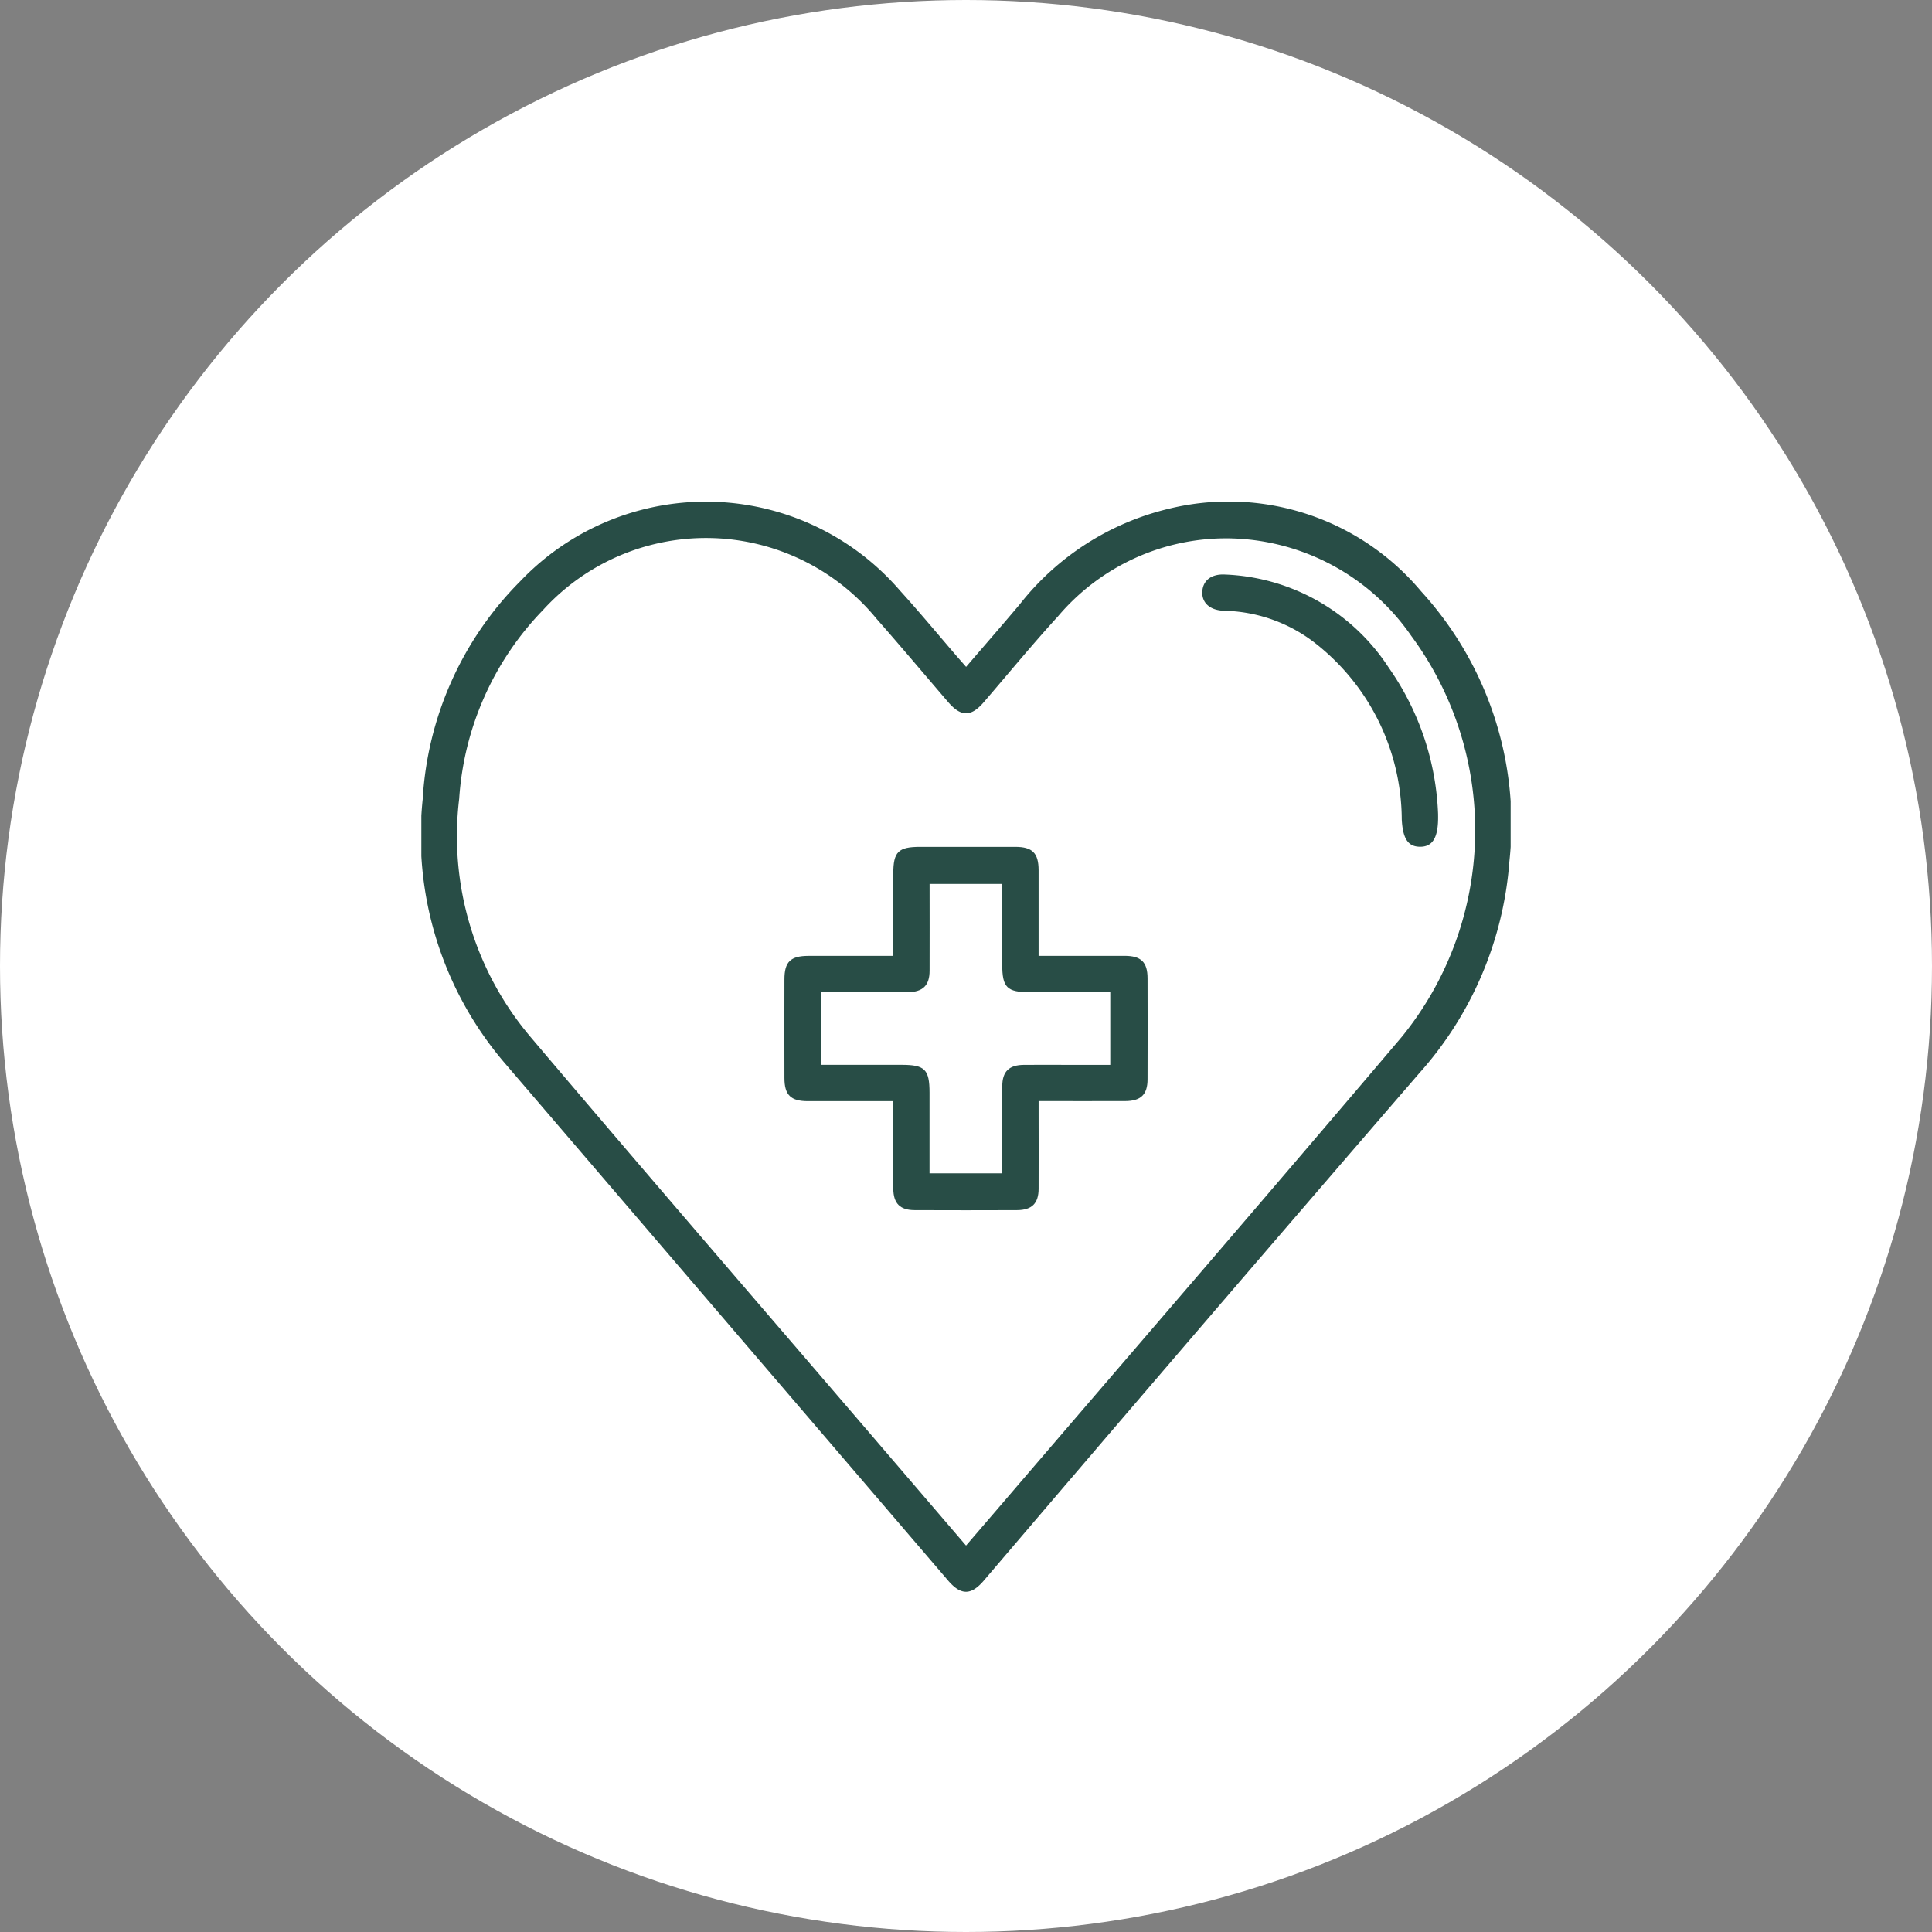
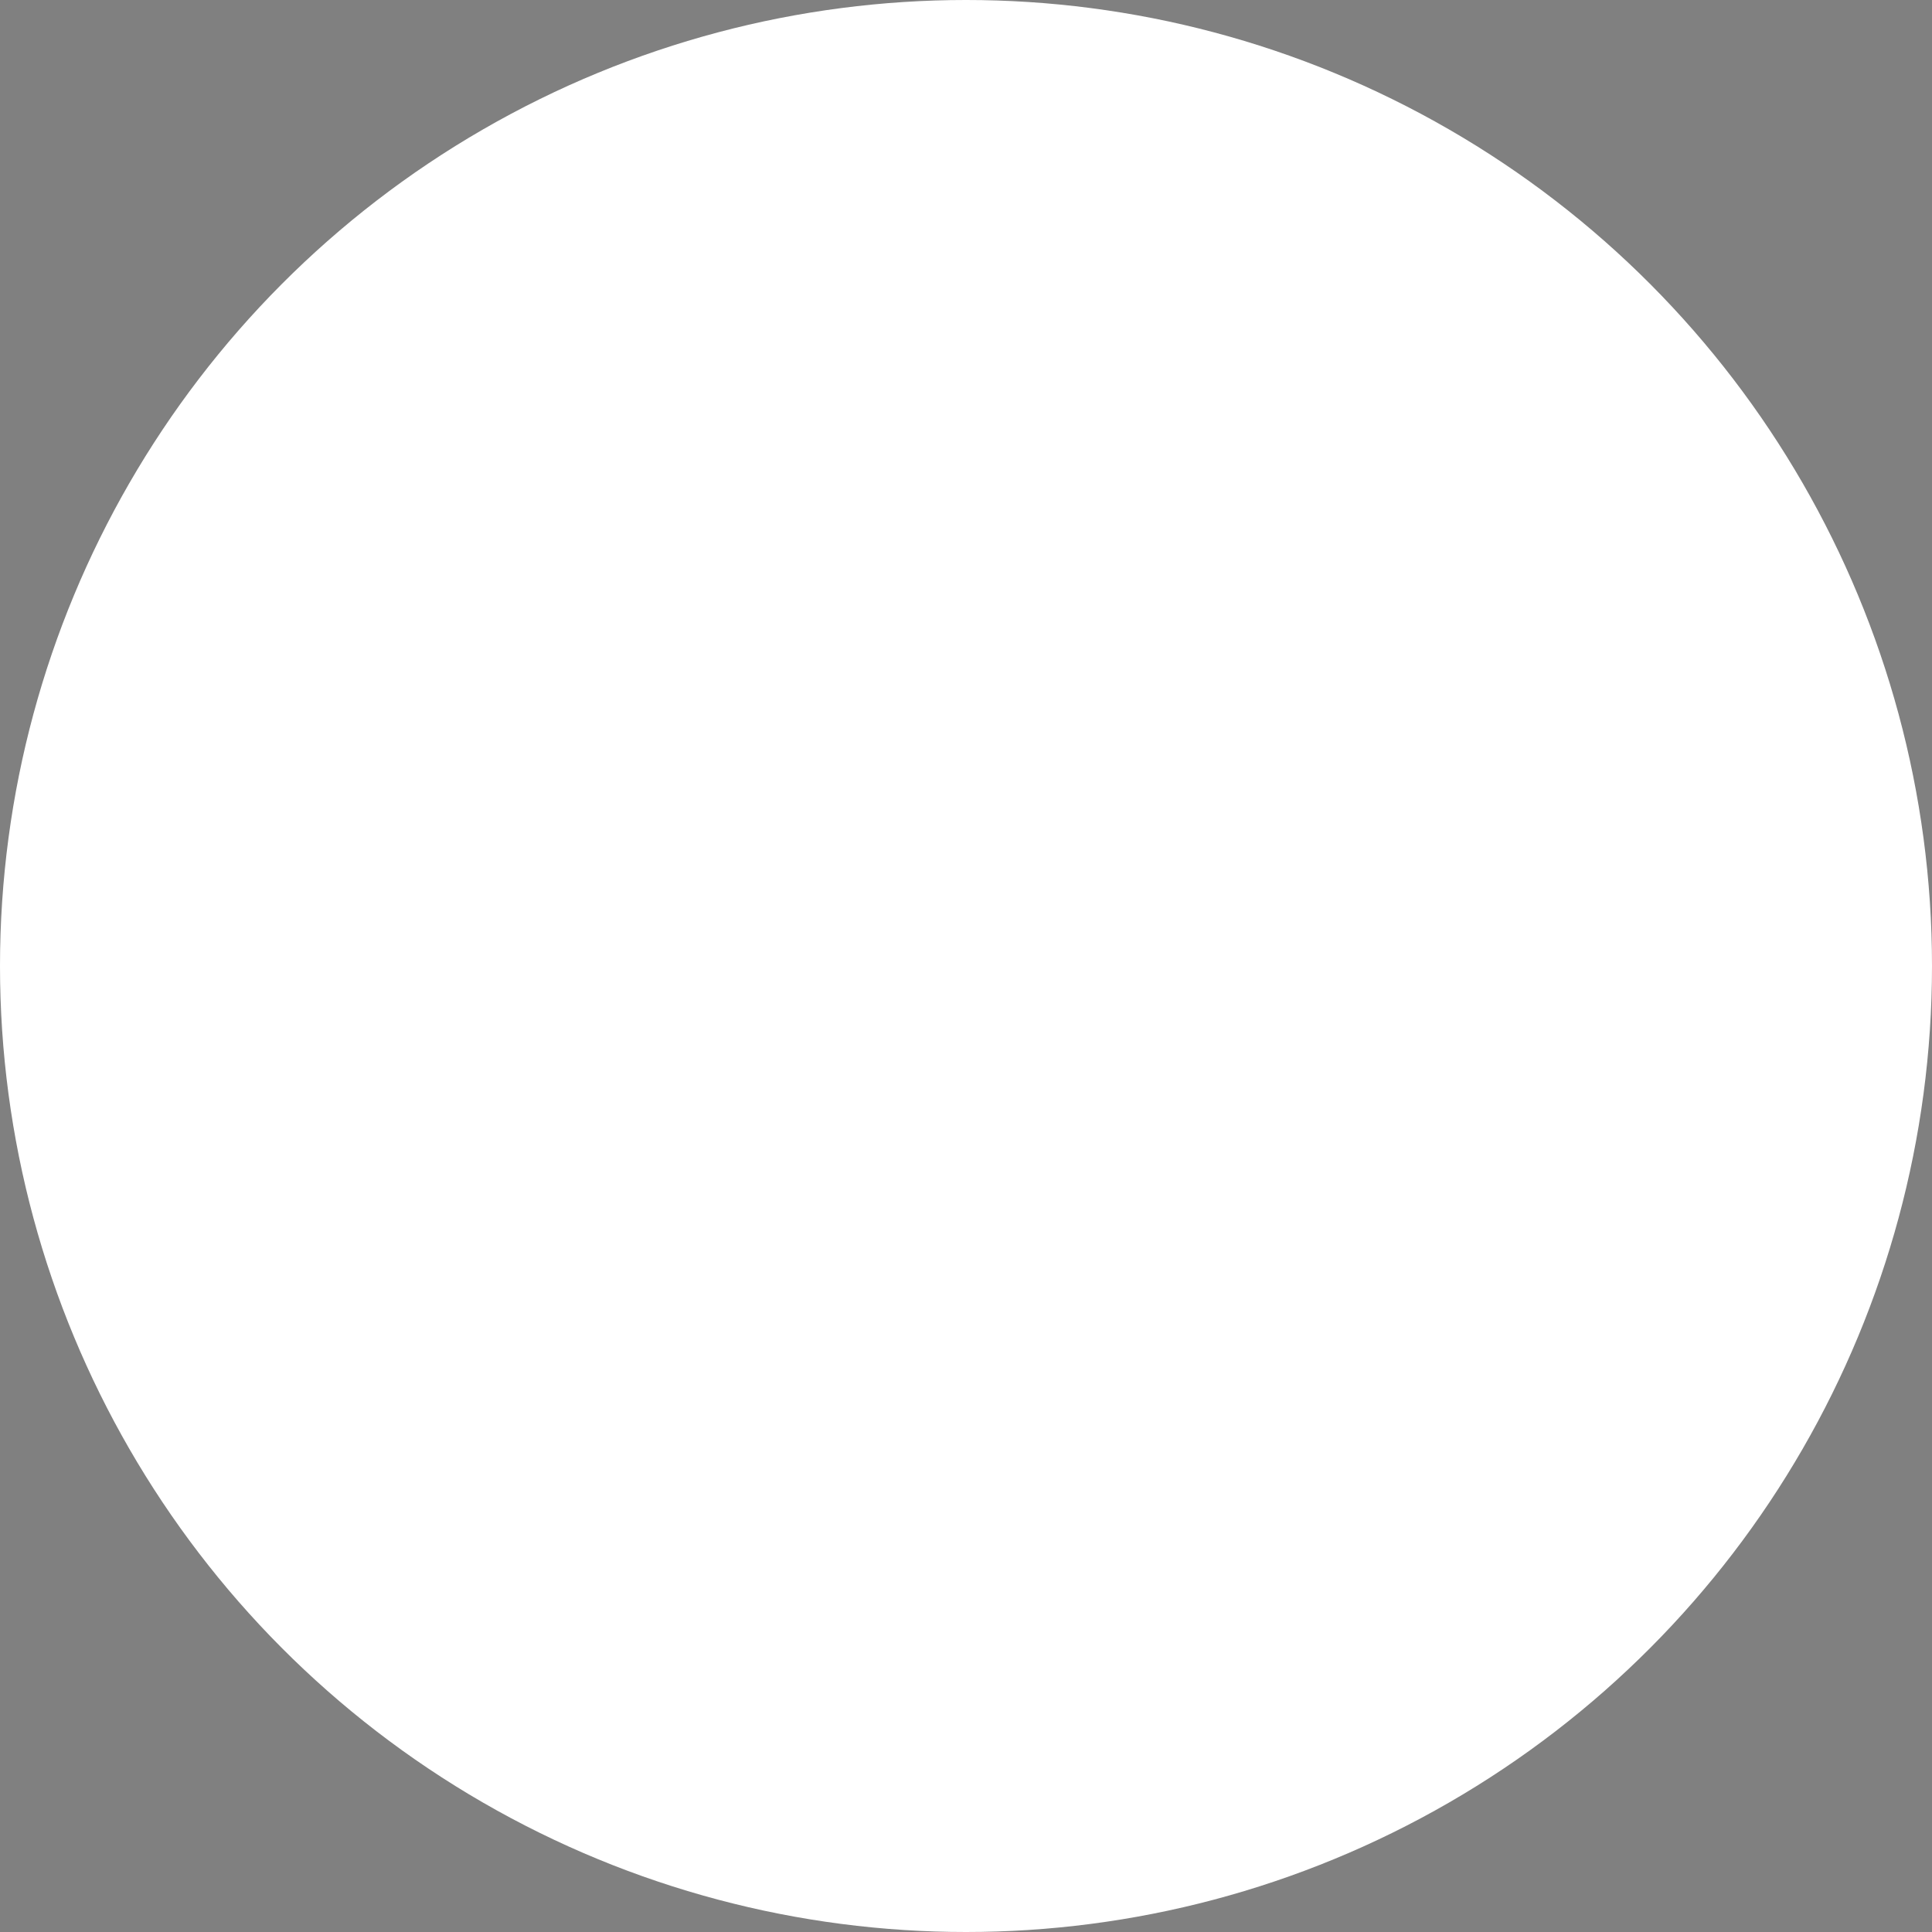
<svg xmlns="http://www.w3.org/2000/svg" width="98" height="98" viewBox="0 0 98 98">
  <rect x="0" y="0" width="98" height="98" fill="#808080" stroke="none" />
  <defs>
    <clipPath id="a">
-       <rect width="55.254" height="55.295" fill="#284d46" />
-     </clipPath>
+       </clipPath>
  </defs>
  <g transform="translate(-1309 -2601.242)">
    <circle cx="49" cy="49" r="49" transform="translate(1309 2601.242)" fill="#fff" />
    <g transform="translate(1330.373 2626.689)">
      <g clip-path="url(#a)">
        <path d="M27.632,8.379c.934-1.088,1.838-2.124,2.724-3.176A13.636,13.636,0,0,1,37.917.357,12.74,12.74,0,0,1,50.712,4.546a17.507,17.507,0,0,1,4.478,13.7A18.129,18.129,0,0,1,50.61,29q-11.082,12.83-22.082,25.73c-.643.75-1.157.75-1.8.005Q15.473,41.6,4.221,28.466A17.71,17.71,0,0,1,.068,15.1,17.056,17.056,0,0,1,5.007,4.045a13,13,0,0,1,19.273.466c.979,1.08,1.909,2.2,2.862,3.309.148.171.3.339.49.559m0,44.568c.54-.628,1.026-1.193,1.512-1.759,6.868-8.012,13.769-16,20.592-24.046A16.612,16.612,0,0,0,50.208,6.8a11.447,11.447,0,0,0-9.3-4.941,11.178,11.178,0,0,0-8.615,3.956C31,7.23,29.78,8.717,28.528,10.171c-.644.749-1.154.749-1.8,0-1.213-1.412-2.41-2.837-3.64-4.234A11.181,11.181,0,0,0,6.176,5.49,15.189,15.189,0,0,0,1.919,15.07a15.759,15.759,0,0,0,3.57,12.023C11.4,34.077,17.388,41,23.344,47.95l4.285,5" transform="translate(0 0.001)" fill="#284d46" />
-         <path d="M125.477,126.95c-1.5,0-2.919,0-4.337,0-.87,0-1.188-.313-1.19-1.169q-.006-2.5,0-5.008c0-.893.31-1.192,1.222-1.193,1.415,0,2.83,0,4.3,0,0-1.426,0-2.8,0-4.178,0-1.1.255-1.35,1.354-1.351q2.417,0,4.835,0c.866,0,1.178.313,1.181,1.178,0,1.419,0,2.838,0,4.349h.564c1.266,0,2.532,0,3.8,0,.834,0,1.161.319,1.163,1.137q.008,2.562,0,5.123c0,.779-.34,1.105-1.135,1.108-1.437.005-2.873,0-4.391,0,0,.252,0,.474,0,.7,0,1.247.006,2.494,0,3.742,0,.75-.342,1.087-1.1,1.09q-2.59.01-5.18,0c-.751,0-1.087-.34-1.091-1.093-.007-1.455,0-2.909,0-4.434M131,130.611c0-1.5-.005-2.96,0-4.414,0-.751.34-1.081,1.094-1.088.805-.008,1.611,0,2.416,0h1.968v-3.686h-4.073c-1.172,0-1.407-.237-1.407-1.413,0-1.356,0-2.711,0-4.078h-3.685c0,1.491.006,2.946,0,4.4,0,.749-.343,1.082-1.1,1.089-.844.008-1.687,0-2.531,0h-1.872v3.686h4.094c1.171,0,1.406.236,1.406,1.414,0,1.355,0,2.711,0,4.09Z" transform="translate(-101.533 -96.541)" fill="#284d46" />
-         <path d="M269.974,36.265c.024,1.149-.276,1.613-.919,1.607-.619-.006-.87-.425-.923-1.385a11.424,11.424,0,0,0-4.474-9.007,7.77,7.77,0,0,0-4.543-1.579c-.709-.021-1.131-.4-1.1-.968.028-.556.443-.9,1.132-.87a10.386,10.386,0,0,1,8.329,4.732,13.8,13.8,0,0,1,2.5,7.47" transform="translate(-218.401 -20.368)" fill="#284d46" />
      </g>
    </g>
  </g>
</svg>